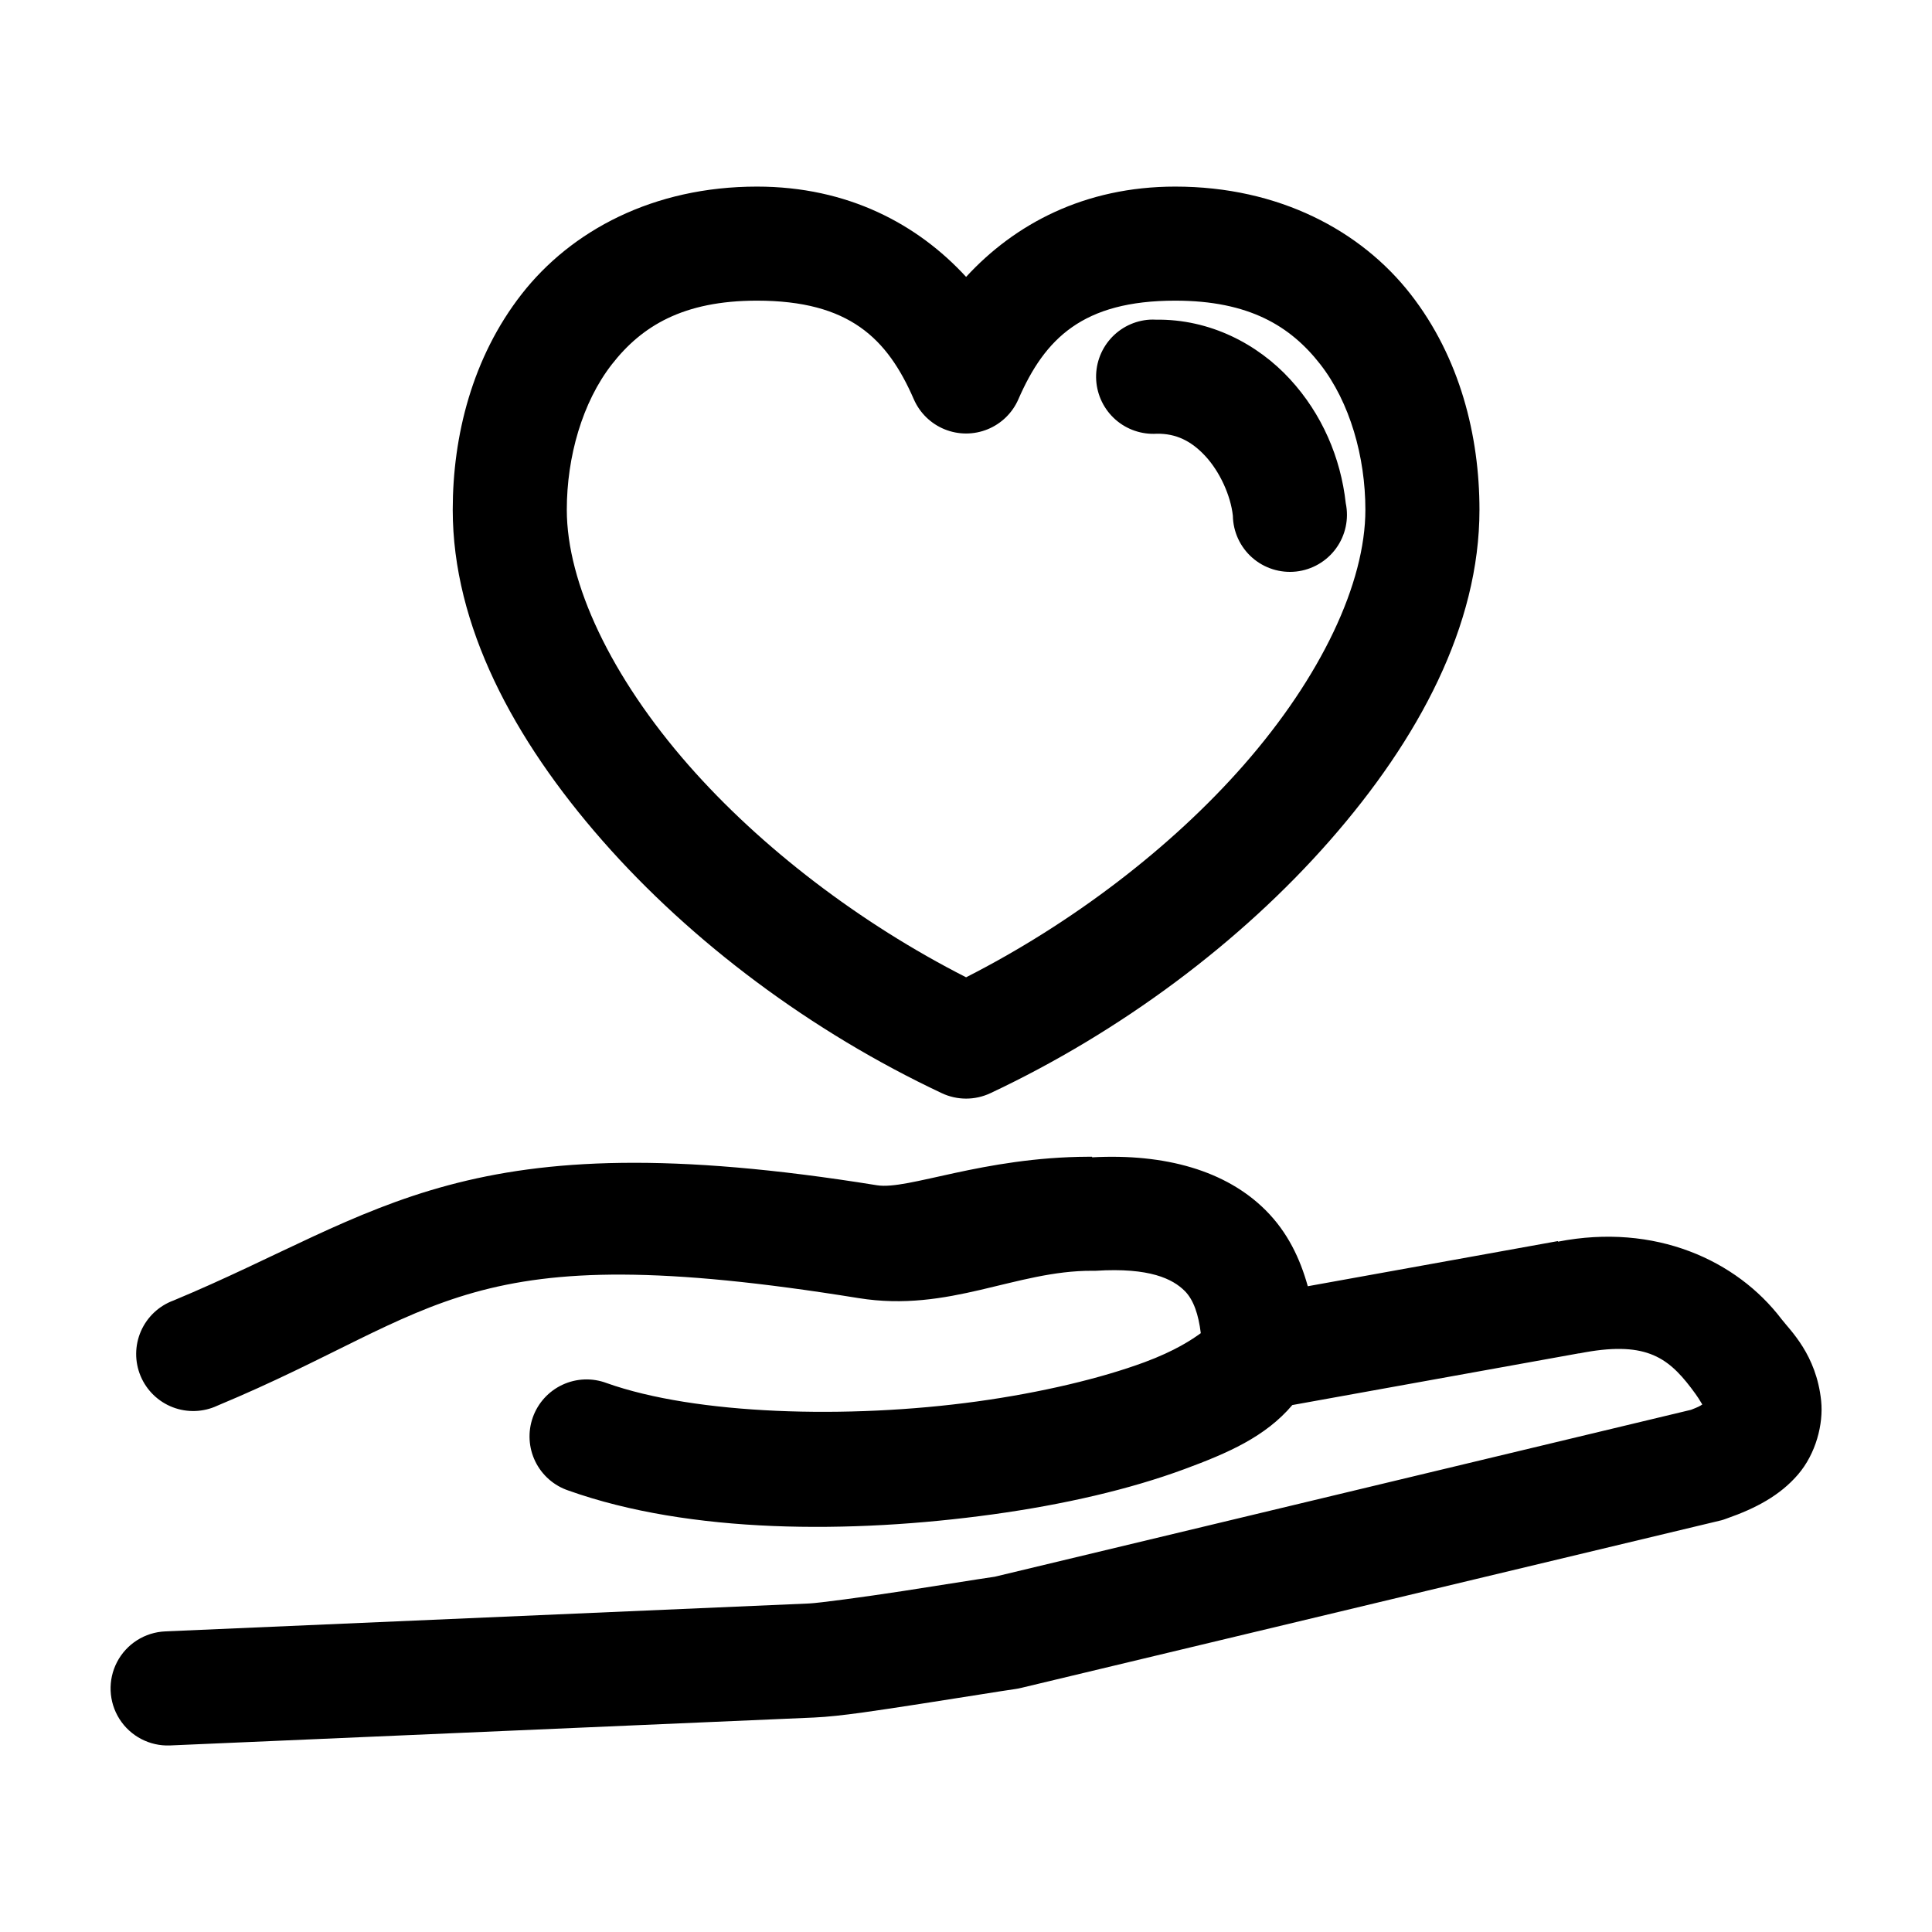
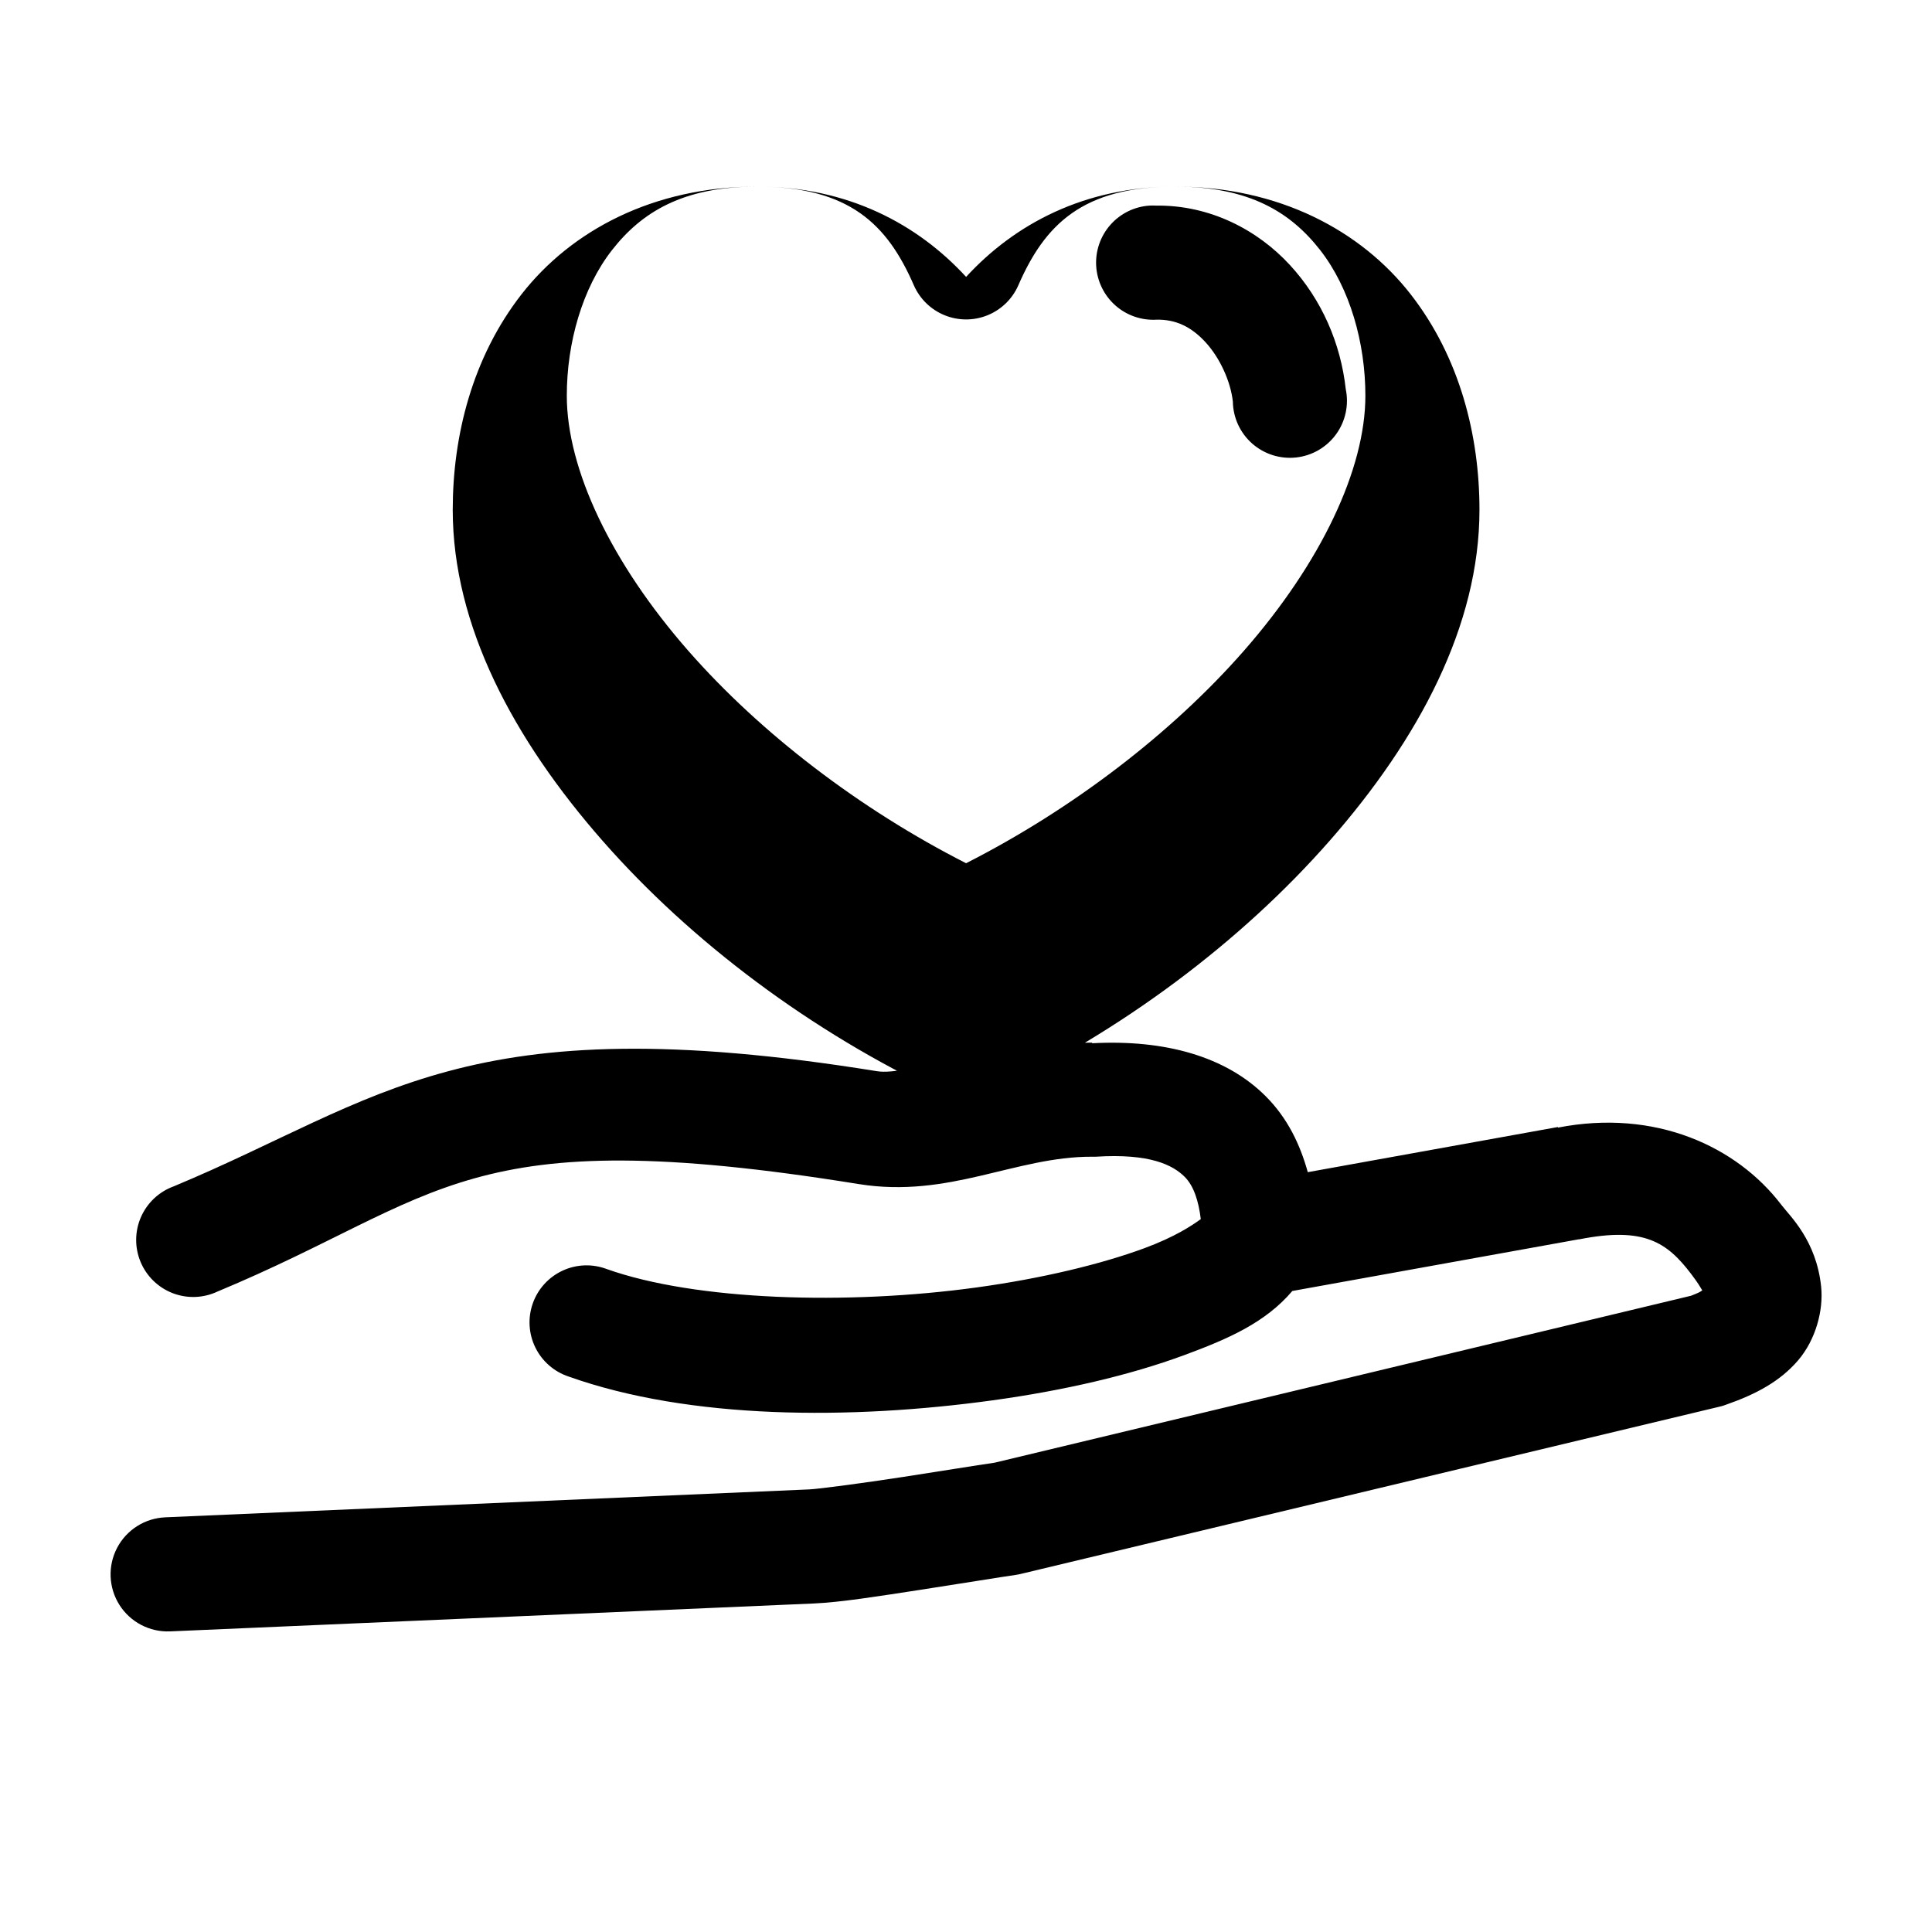
<svg xmlns="http://www.w3.org/2000/svg" fill="#000000" width="800px" height="800px" version="1.1" viewBox="144 144 512 512">
-   <path d="m344.6 193.45c-27.504 0-49.238 11.691-62.355 28.496-13.117 16.805-18.266 37.609-18.266 57.148 0 30.645 16.066 60.773 39.68 87.691 23.613 26.918 55.348 50.645 89.91 66.91 4.09 1.93 8.824 1.93 12.914 0 34.562-16.266 66.297-39.992 89.91-66.91 23.613-26.918 39.68-57.047 39.68-87.691 0-19.539-5.148-40.344-18.266-57.148-13.117-16.805-34.852-28.496-62.355-28.496-24.09 0-42.586 9.961-55.426 23.93-12.84-13.969-31.336-23.93-55.426-23.93zm0 30.227c24.504 0 34.562 10.035 41.57 26.133 1.578 3.617 4.504 6.469 8.156 7.957 3.656 1.488 7.746 1.488 11.398 0 3.652-1.488 6.582-4.34 8.156-7.957 7.008-16.098 17.062-26.133 41.57-26.133 19.59 0 30.559 6.769 38.422 16.844 7.863 10.074 11.969 24.559 11.969 38.57 0 19.438-11.734 44.277-32.281 67.699-19.074 21.742-45.348 41.867-73.535 56.203-28.188-14.34-54.461-34.461-73.535-56.203-20.547-23.422-32.281-48.262-32.281-67.699 0-14.012 4.106-28.496 11.969-38.57 7.863-10.074 18.832-16.844 38.422-16.844zm104.08 5.039v-0.004c-4.012 0.25-7.758 2.086-10.414 5.098s-4.012 6.953-3.762 10.961c0.254 4.012 2.086 7.754 5.098 10.414 3.012 2.656 6.957 4.008 10.969 3.758 5.051-0.074 9.129 1.871 12.91 5.984 3.785 4.113 6.648 10.352 7.242 15.742 0.066 4.254 1.922 8.289 5.117 11.105s7.43 4.152 11.66 3.688c4.234-0.469 8.07-2.699 10.574-6.144 2.5-3.445 3.434-7.789 2.566-11.957-1.332-12.086-6.312-23.684-14.801-32.902-8.488-9.223-21.109-15.957-35.586-15.742v-0.004c-0.523-0.027-1.051-0.027-1.574 0zm-16.219 221.83c-28.137 0.109-47.809 8.891-56.055 7.559-109.64-17.699-131.12 7.512-186.43 30.543v-0.004c-3.867 1.426-6.984 4.367-8.633 8.145-1.645 3.777-1.676 8.062-0.086 11.867 1.59 3.801 4.664 6.789 8.508 8.273 3.848 1.48 8.129 1.328 11.863-0.422 60.105-25.027 64.773-45.469 169.9-28.496 24.055 3.883 41.574-7.316 61.883-7.242 0.312 0.012 0.629 0.012 0.945 0 14.395-0.922 20.457 2.195 23.617 5.352 2.359 2.356 3.652 6.297 4.25 11.18-2.312 1.684-6.809 4.703-14.957 7.715-11.48 4.238-27.262 8.031-44.402 10.391-34.281 4.719-74.52 3.508-98.098-4.879-3.805-1.43-8.02-1.27-11.699 0.445-3.684 1.715-6.519 4.836-7.871 8.664-1.355 3.828-1.113 8.039 0.676 11.688 1.785 3.644 4.961 6.418 8.816 7.699 32.129 11.43 74.723 11.488 112.43 6.297 18.852-2.598 36.289-6.644 50.703-11.965 11.582-4.277 21.52-8.59 28.656-17.004l75.895-13.695h0.004 0.156c17.141-3.383 23.227 0.77 29.602 9.133 1.996 2.621 2.328 3.344 2.992 4.406-0.691 0.457-0.922 0.613-2.992 1.418l-184.54 44.238c-5.047 0.727-14.156 2.227-24.25 3.777-10.68 1.641-22.445 3.199-24.879 3.305l-170.69 7.398v0.004c-5.394 0.234-10.254 3.324-12.754 8.109-2.496 4.781-2.258 10.535 0.629 15.098 2.891 4.559 7.992 7.234 13.387 7.019l170.69-7.398c7.059-0.309 17.297-1.949 28.184-3.621 10.887-1.672 21.781-3.465 25.195-3.938 0.527-0.078 1.055-0.18 1.574-0.312l185.49-44.398c0.48-0.133 0.953-0.289 1.418-0.473 7.727-2.695 14.145-6.121 18.895-11.652 4.75-5.527 6.773-13.375 6.141-19.523-1.266-12.293-8.238-18.695-10.551-21.727-11.824-15.516-33.438-25.492-59.207-20.465v-0.156l-66.289 11.965c-2.039-7.309-5.316-14.293-11.18-20.152-10.457-10.445-26.547-15.055-45.98-14.012v-0.156h-0.629-0.316z" />
+   <path d="m344.6 193.45c-27.504 0-49.238 11.691-62.355 28.496-13.117 16.805-18.266 37.609-18.266 57.148 0 30.645 16.066 60.773 39.68 87.691 23.613 26.918 55.348 50.645 89.91 66.91 4.09 1.93 8.824 1.93 12.914 0 34.562-16.266 66.297-39.992 89.91-66.91 23.613-26.918 39.68-57.047 39.68-87.691 0-19.539-5.148-40.344-18.266-57.148-13.117-16.805-34.852-28.496-62.355-28.496-24.09 0-42.586 9.961-55.426 23.93-12.84-13.969-31.336-23.93-55.426-23.93zc24.504 0 34.562 10.035 41.57 26.133 1.578 3.617 4.504 6.469 8.156 7.957 3.656 1.488 7.746 1.488 11.398 0 3.652-1.488 6.582-4.34 8.156-7.957 7.008-16.098 17.062-26.133 41.57-26.133 19.59 0 30.559 6.769 38.422 16.844 7.863 10.074 11.969 24.559 11.969 38.57 0 19.438-11.734 44.277-32.281 67.699-19.074 21.742-45.348 41.867-73.535 56.203-28.188-14.34-54.461-34.461-73.535-56.203-20.547-23.422-32.281-48.262-32.281-67.699 0-14.012 4.106-28.496 11.969-38.57 7.863-10.074 18.832-16.844 38.422-16.844zm104.08 5.039v-0.004c-4.012 0.25-7.758 2.086-10.414 5.098s-4.012 6.953-3.762 10.961c0.254 4.012 2.086 7.754 5.098 10.414 3.012 2.656 6.957 4.008 10.969 3.758 5.051-0.074 9.129 1.871 12.91 5.984 3.785 4.113 6.648 10.352 7.242 15.742 0.066 4.254 1.922 8.289 5.117 11.105s7.43 4.152 11.66 3.688c4.234-0.469 8.07-2.699 10.574-6.144 2.5-3.445 3.434-7.789 2.566-11.957-1.332-12.086-6.312-23.684-14.801-32.902-8.488-9.223-21.109-15.957-35.586-15.742v-0.004c-0.523-0.027-1.051-0.027-1.574 0zm-16.219 221.83c-28.137 0.109-47.809 8.891-56.055 7.559-109.64-17.699-131.12 7.512-186.43 30.543v-0.004c-3.867 1.426-6.984 4.367-8.633 8.145-1.645 3.777-1.676 8.062-0.086 11.867 1.59 3.801 4.664 6.789 8.508 8.273 3.848 1.48 8.129 1.328 11.863-0.422 60.105-25.027 64.773-45.469 169.9-28.496 24.055 3.883 41.574-7.316 61.883-7.242 0.312 0.012 0.629 0.012 0.945 0 14.395-0.922 20.457 2.195 23.617 5.352 2.359 2.356 3.652 6.297 4.25 11.18-2.312 1.684-6.809 4.703-14.957 7.715-11.48 4.238-27.262 8.031-44.402 10.391-34.281 4.719-74.52 3.508-98.098-4.879-3.805-1.43-8.02-1.27-11.699 0.445-3.684 1.715-6.519 4.836-7.871 8.664-1.355 3.828-1.113 8.039 0.676 11.688 1.785 3.644 4.961 6.418 8.816 7.699 32.129 11.43 74.723 11.488 112.43 6.297 18.852-2.598 36.289-6.644 50.703-11.965 11.582-4.277 21.52-8.59 28.656-17.004l75.895-13.695h0.004 0.156c17.141-3.383 23.227 0.77 29.602 9.133 1.996 2.621 2.328 3.344 2.992 4.406-0.691 0.457-0.922 0.613-2.992 1.418l-184.54 44.238c-5.047 0.727-14.156 2.227-24.25 3.777-10.68 1.641-22.445 3.199-24.879 3.305l-170.69 7.398v0.004c-5.394 0.234-10.254 3.324-12.754 8.109-2.496 4.781-2.258 10.535 0.629 15.098 2.891 4.559 7.992 7.234 13.387 7.019l170.69-7.398c7.059-0.309 17.297-1.949 28.184-3.621 10.887-1.672 21.781-3.465 25.195-3.938 0.527-0.078 1.055-0.18 1.574-0.312l185.49-44.398c0.48-0.133 0.953-0.289 1.418-0.473 7.727-2.695 14.145-6.121 18.895-11.652 4.75-5.527 6.773-13.375 6.141-19.523-1.266-12.293-8.238-18.695-10.551-21.727-11.824-15.516-33.438-25.492-59.207-20.465v-0.156l-66.289 11.965c-2.039-7.309-5.316-14.293-11.18-20.152-10.457-10.445-26.547-15.055-45.98-14.012v-0.156h-0.629-0.316z" />
</svg>